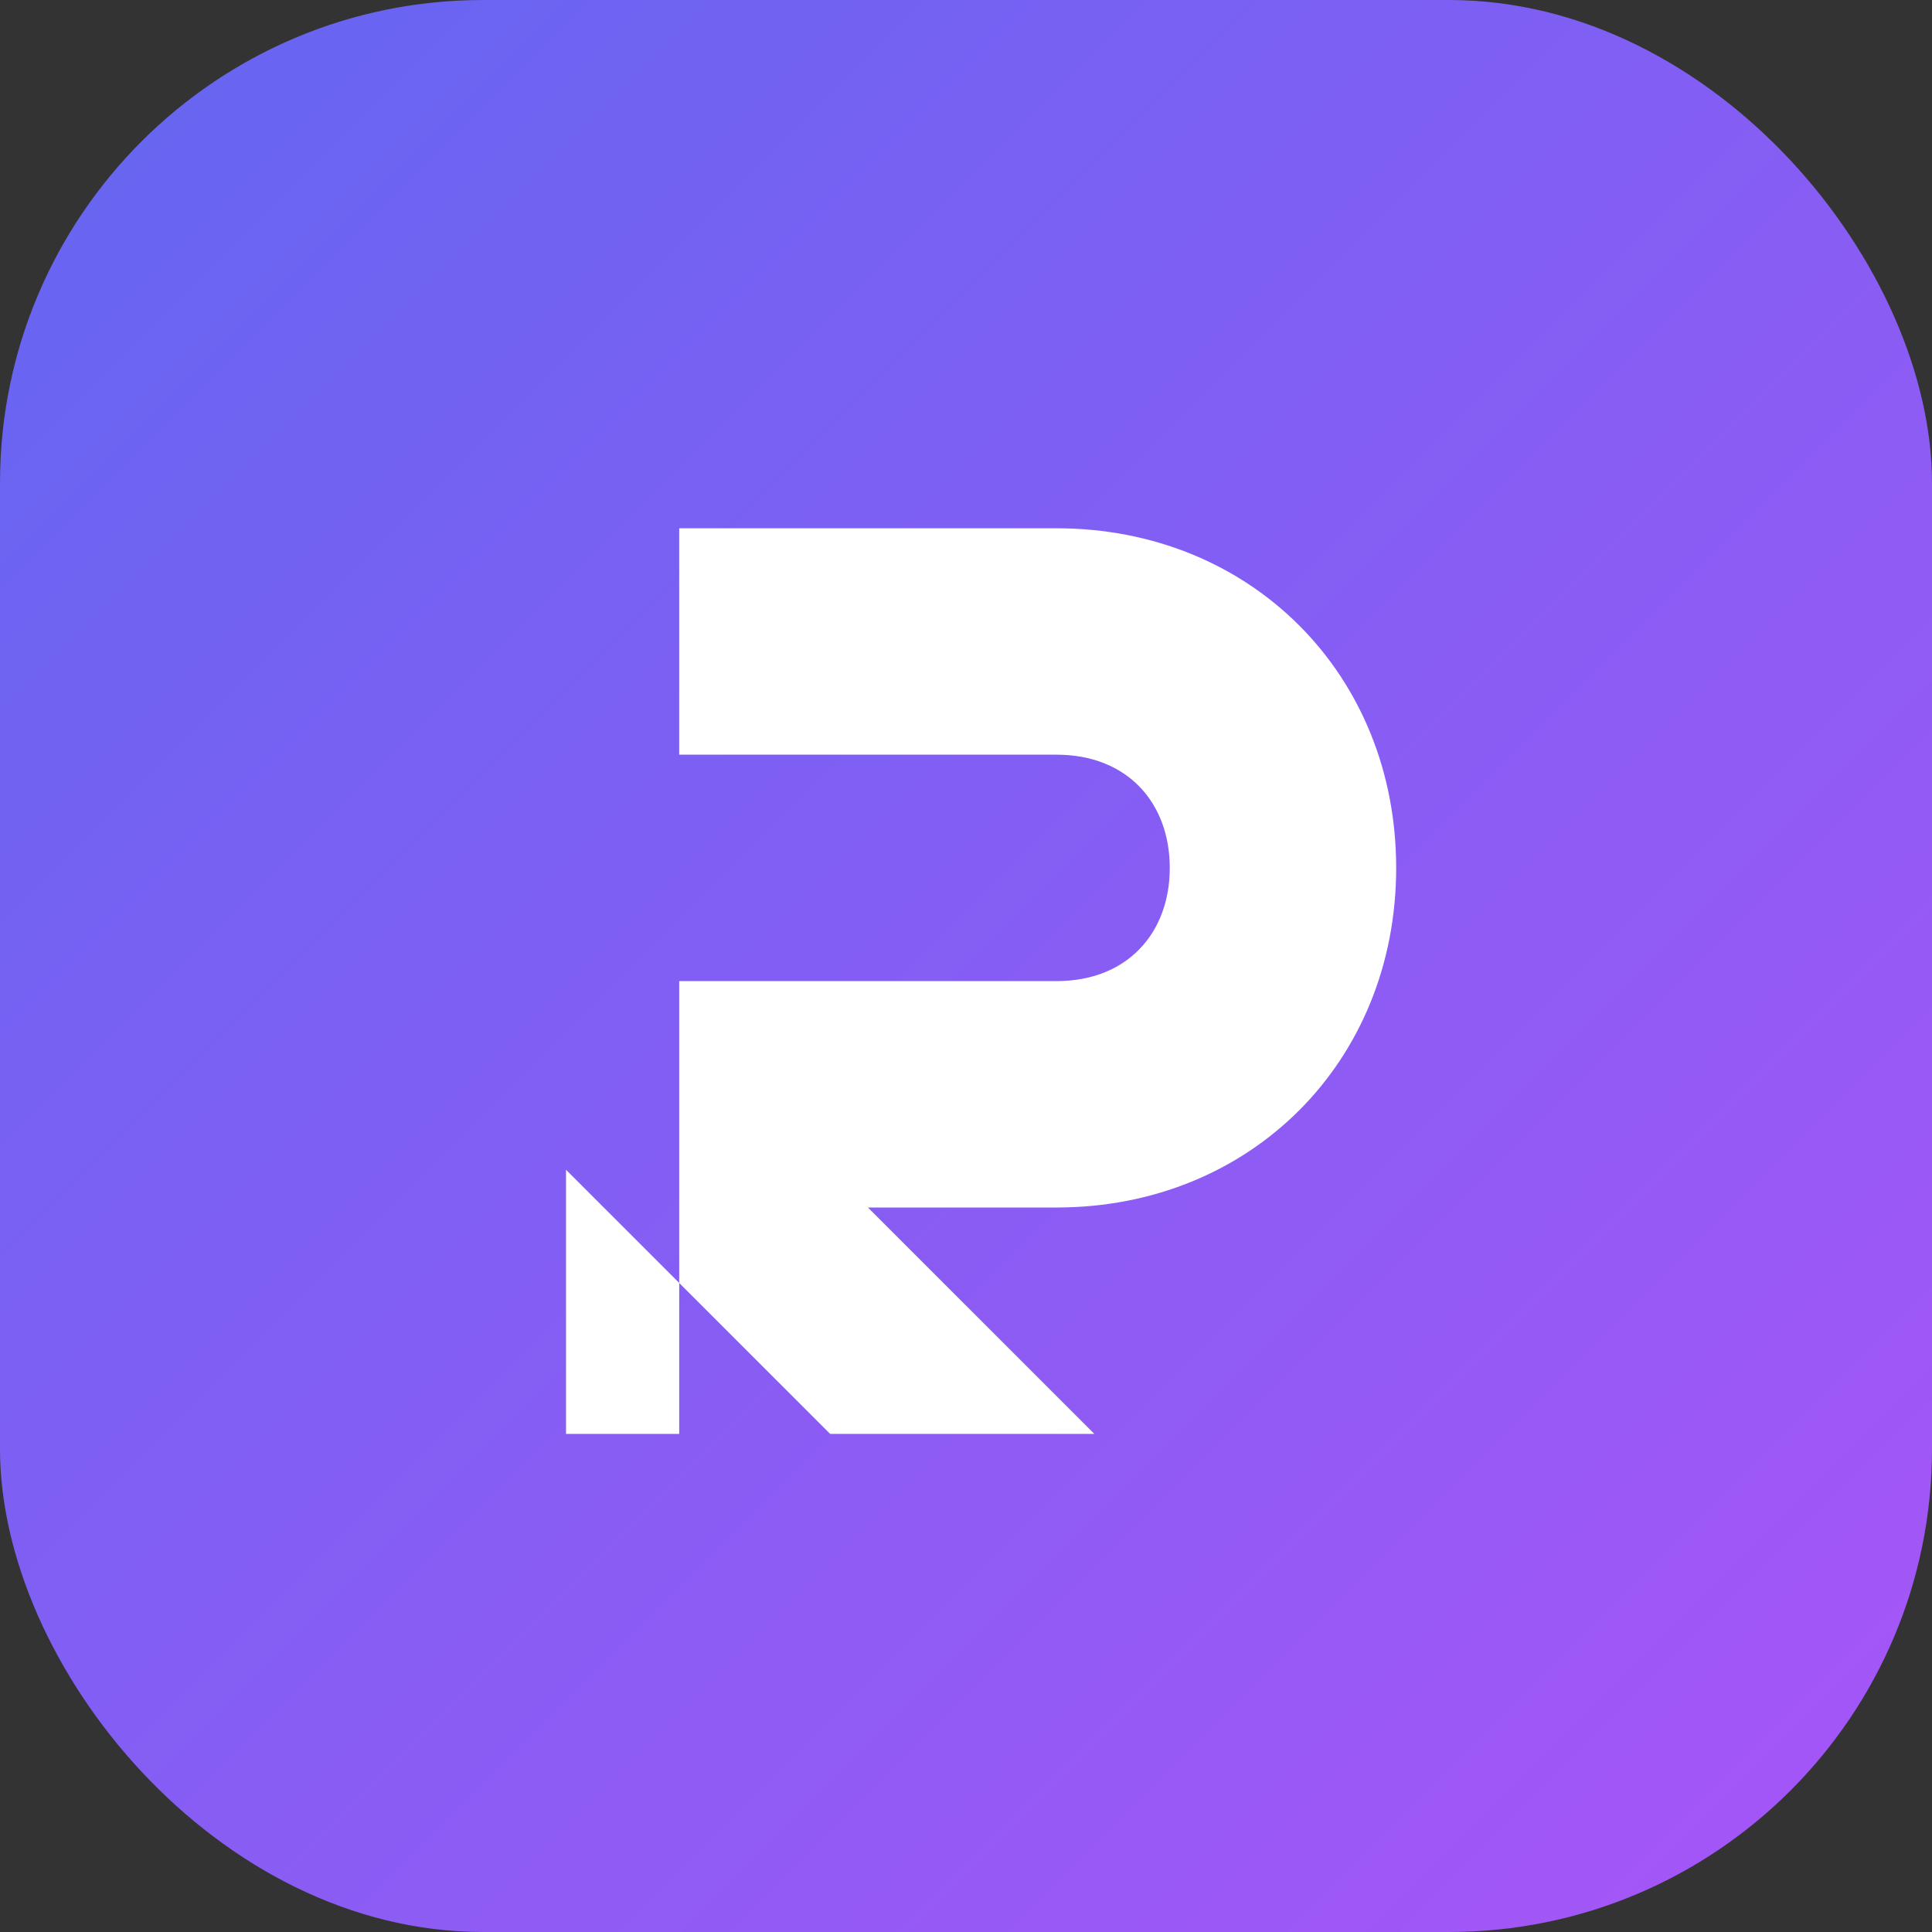
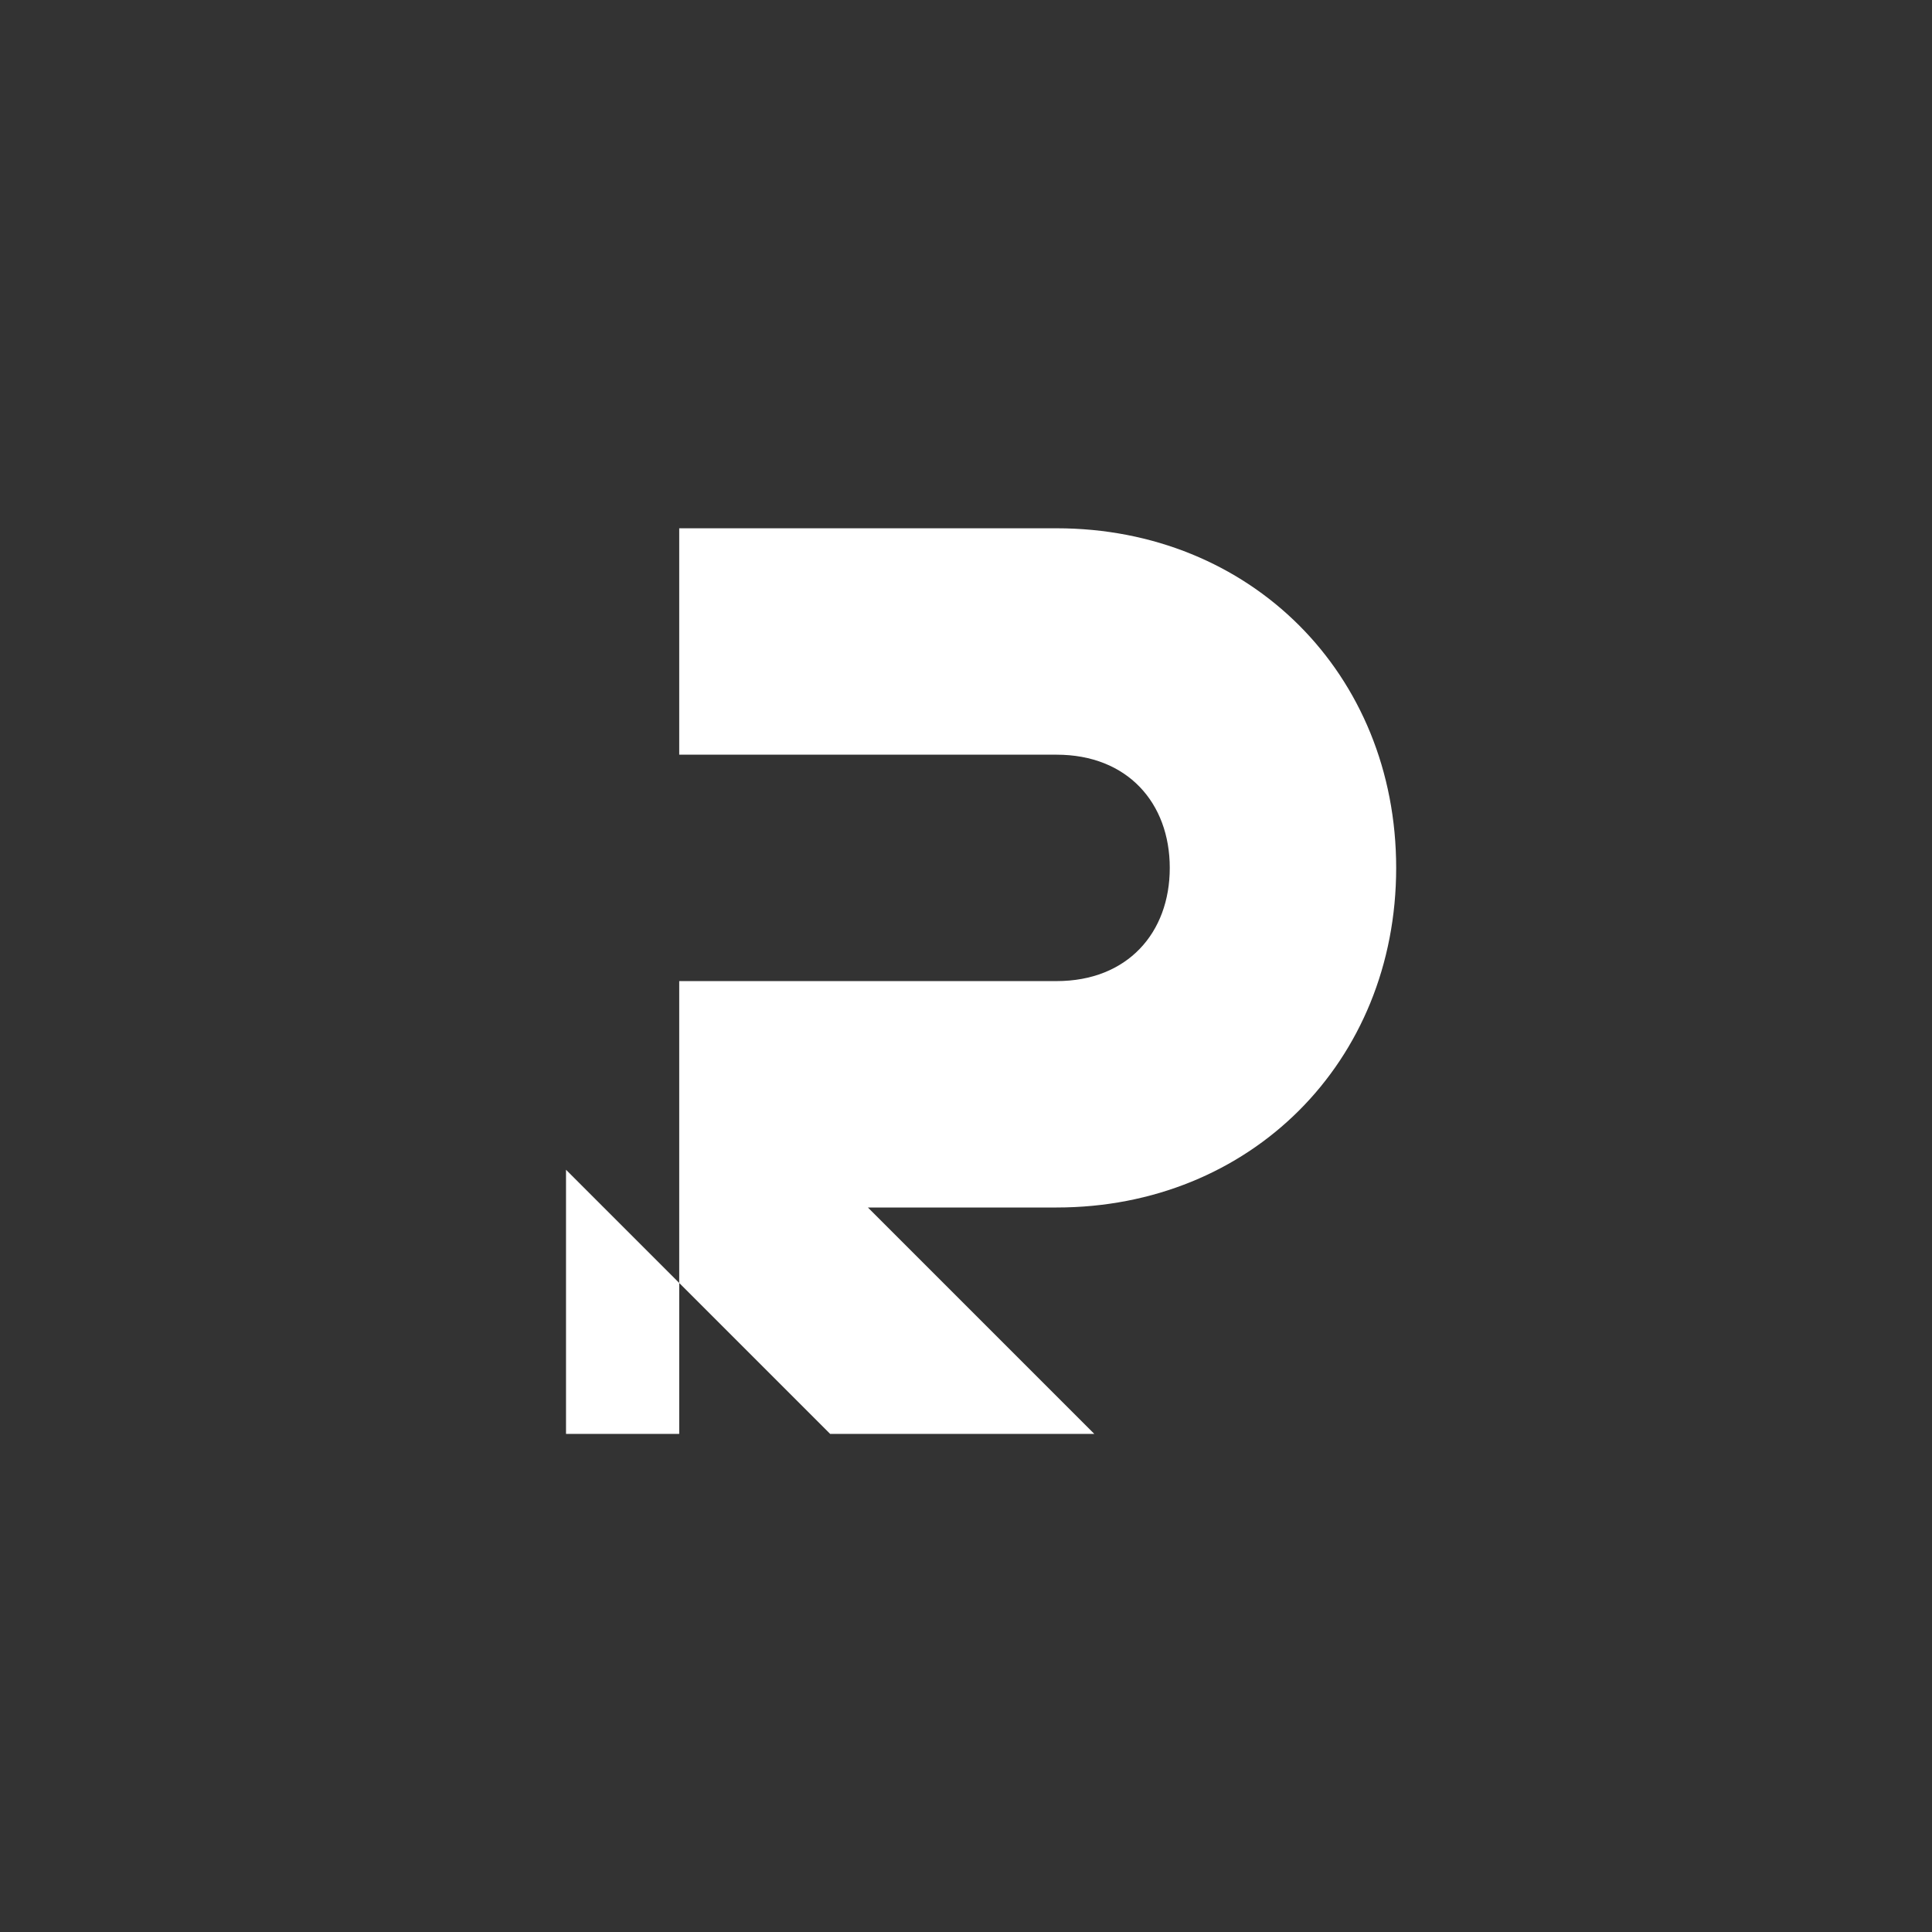
<svg xmlns="http://www.w3.org/2000/svg" width="512" height="512" viewBox="0 0 512 512" fill="none">
  <rect x="0" y="0" width="512" height="512" fill="#333333" stroke="none" />
-   <rect width="512" height="512" rx="128" fill="url(#gradient)" />
  <path d="M180 140H280C331.4 140 370 178.6 370 230C370 281.4 331.4 320 280 320H230L290 380V380H220L150 310V380H180H180V140Z M180 200V260H280C298.8 260 310 247.2 310 230C310 212.8 298.8 200 280 200H180Z" fill="white" />
  <defs>
    <linearGradient id="gradient" x1="0" y1="0" x2="512" y2="512" gradientUnits="userSpaceOnUse">
      <stop offset="0%" stop-color="#6366f1" />
      <stop offset="100%" stop-color="#a855f7" />
    </linearGradient>
  </defs>
</svg>